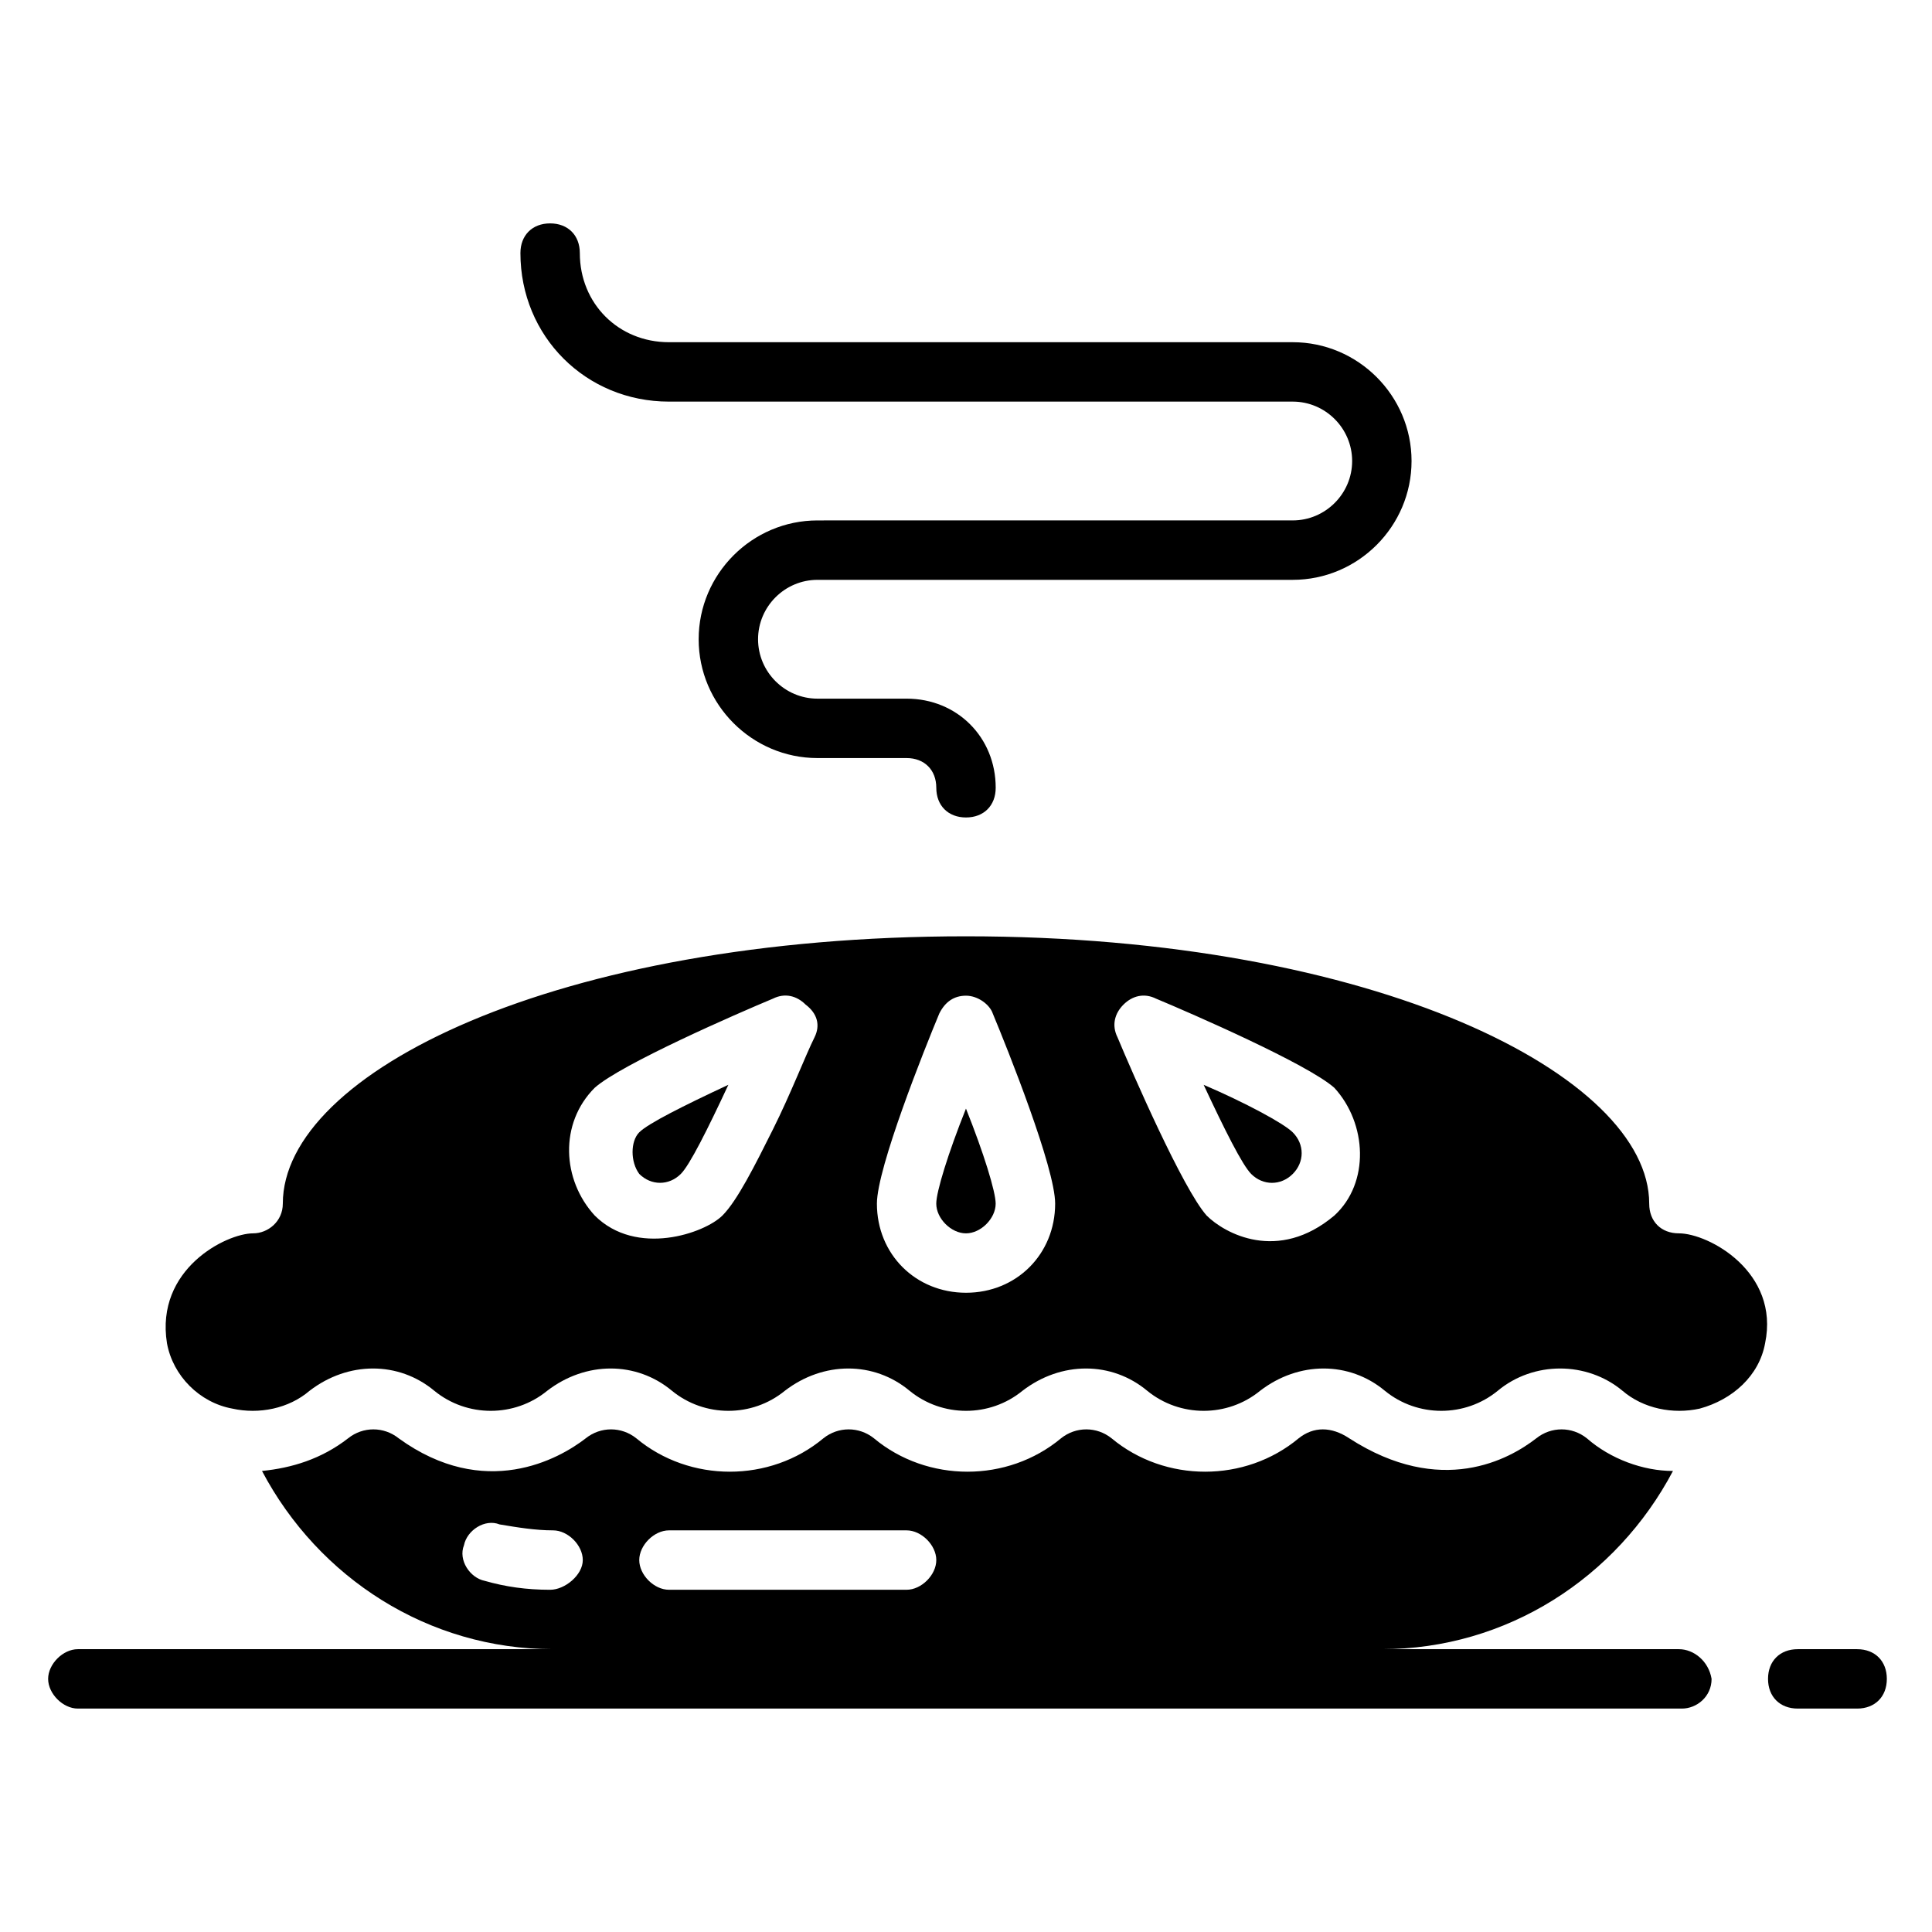
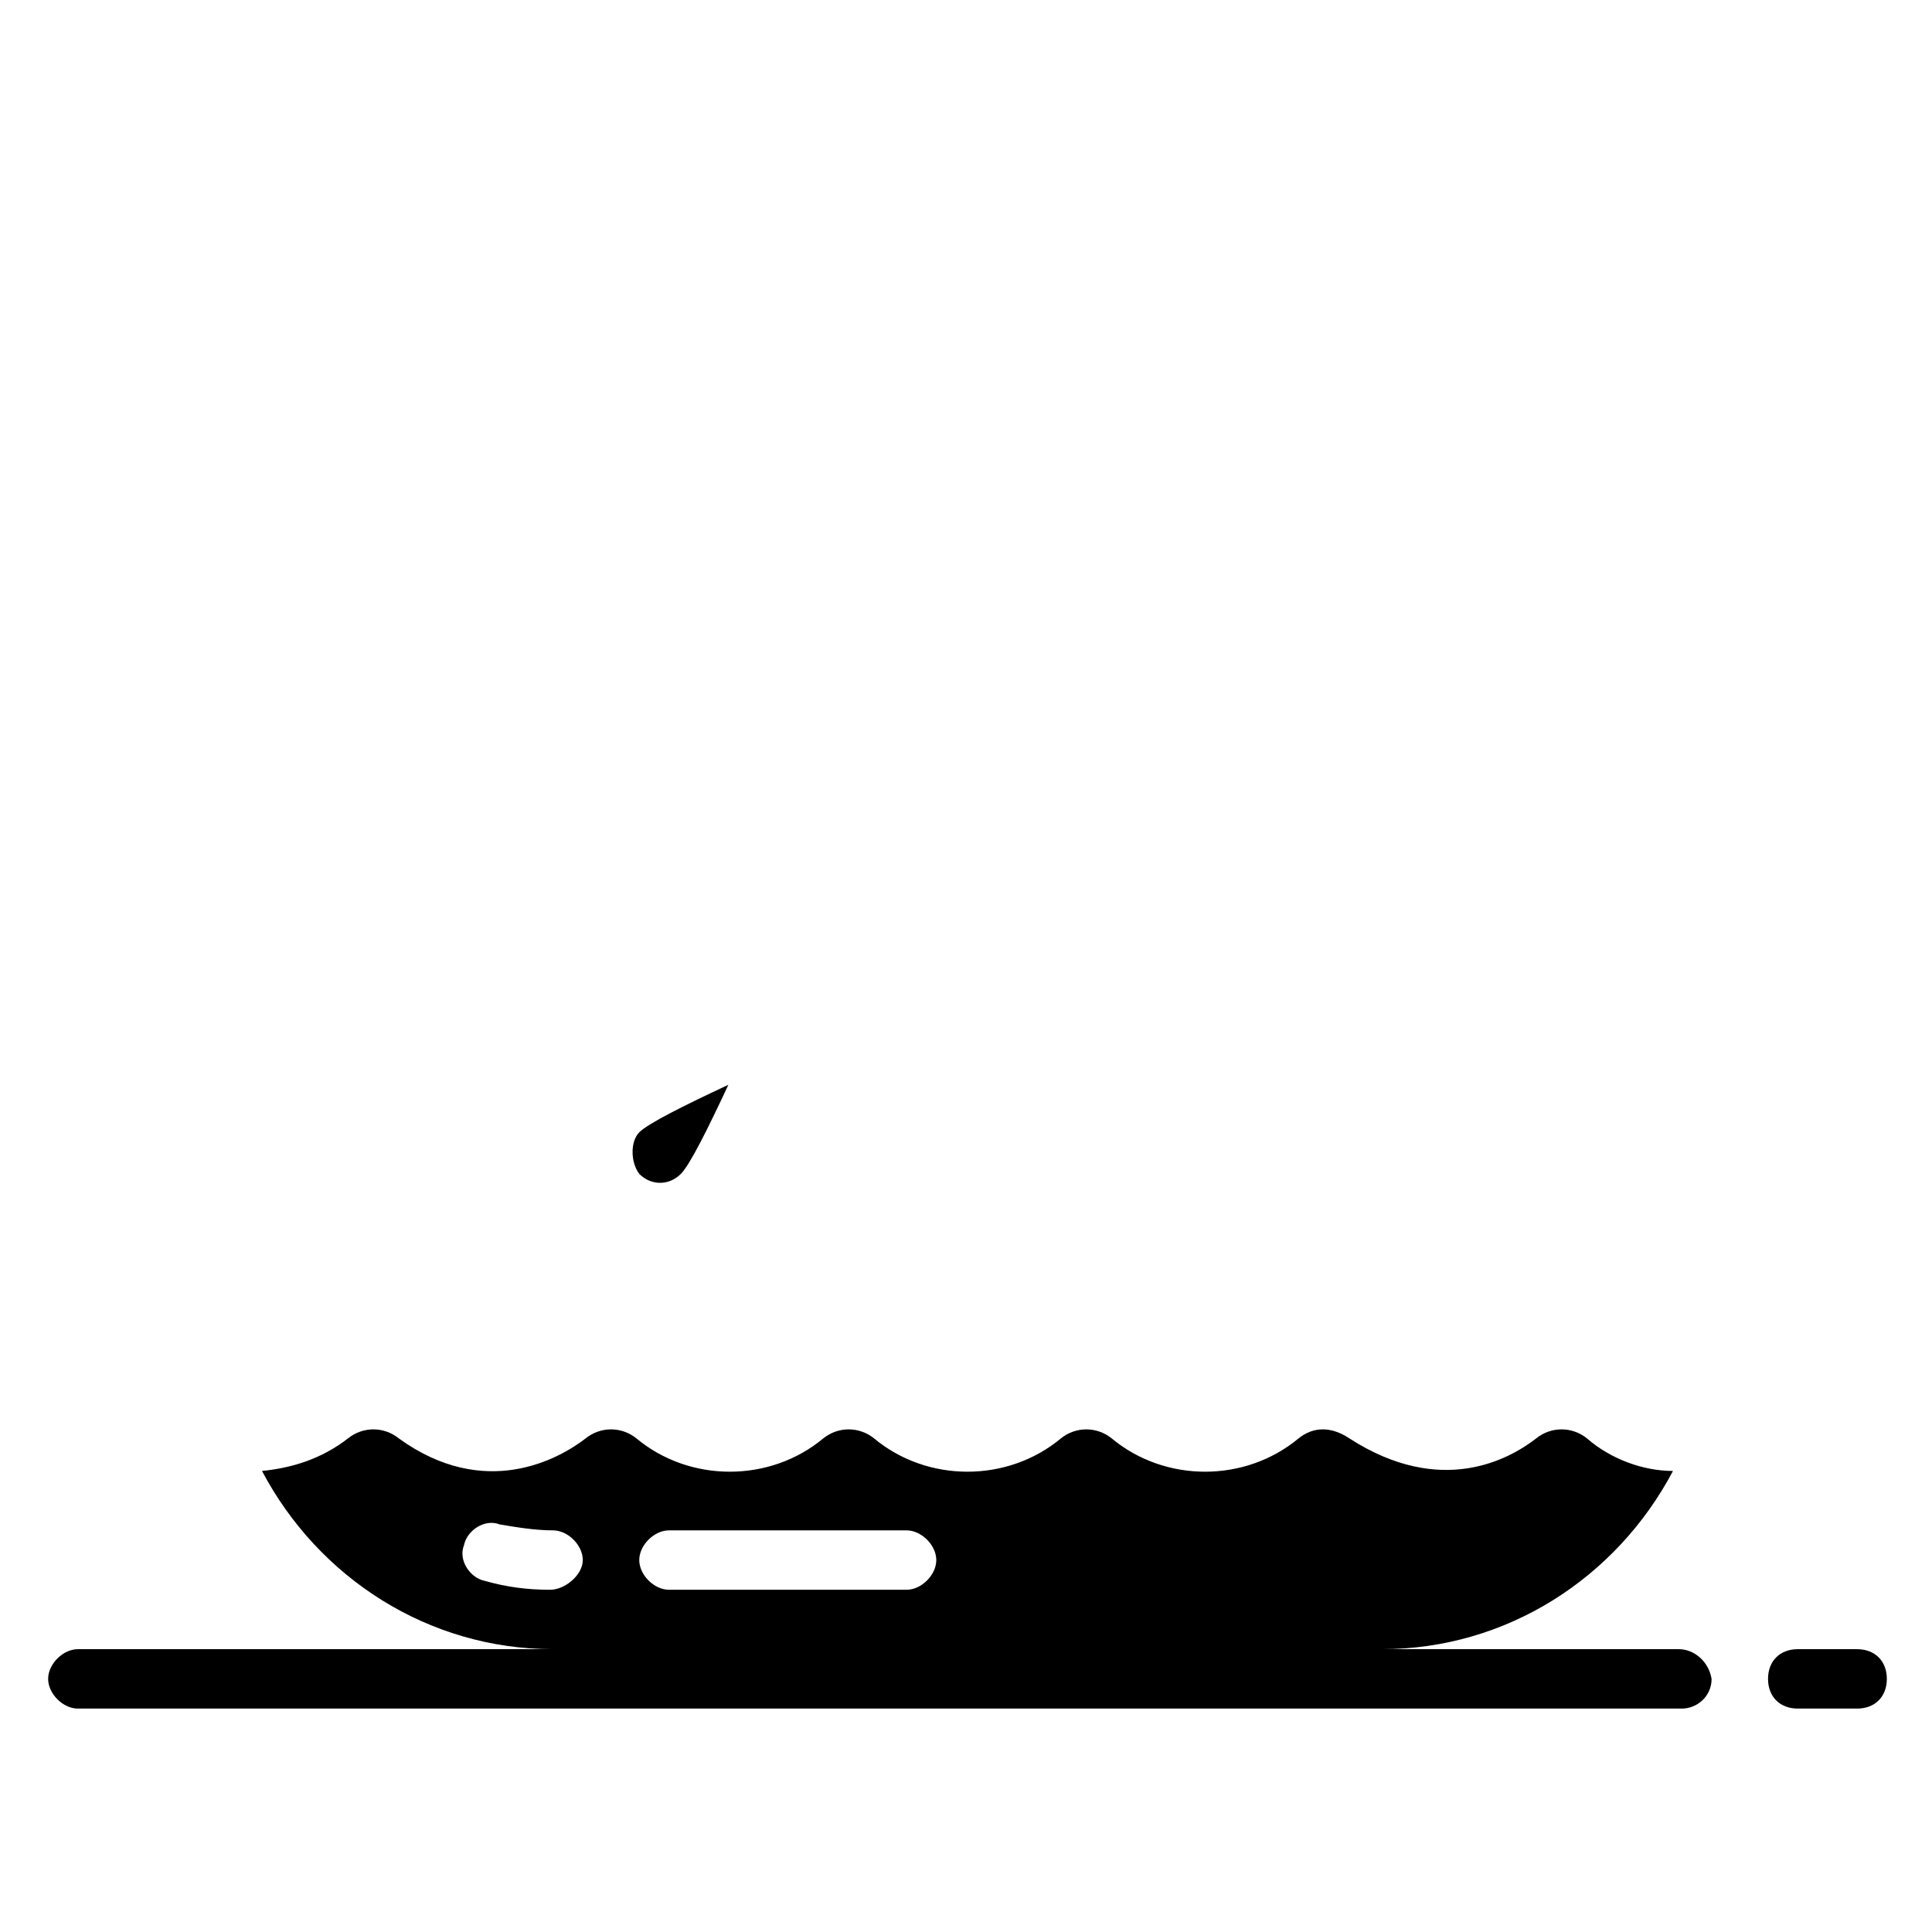
<svg xmlns="http://www.w3.org/2000/svg" fill="#000000" width="800px" height="800px" version="1.1" viewBox="144 144 512 512">
  <g>
    <path d="m588.93 581.05h-78.719c33.062 0 62.188-18.895 77.145-47.23-7.871 0-16.531-3.148-22.828-8.66-3.938-3.148-9.445-3.148-13.383 0-7.086 5.512-25.191 15.742-49.594 0-4.723-3.148-9.445-3.148-13.383 0-14.168 11.809-35.426 11.809-49.594 0-3.938-3.148-9.445-3.148-13.383 0-14.168 11.809-35.426 11.809-49.594 0-3.938-3.148-9.445-3.148-13.383 0-14.168 11.809-35.426 11.809-49.594 0-3.938-3.148-9.445-3.148-13.383 0-7.086 5.512-26.766 16.531-49.594 0-3.938-3.148-9.445-3.148-13.383 0-7.086 5.512-14.957 7.871-22.828 8.66 14.957 28.34 44.082 47.23 77.145 47.23h-125.95c-3.938 0-7.871 3.938-7.871 7.871 0 3.938 3.938 7.871 7.871 7.871h425.09c3.938 0 7.871-3.148 7.871-7.871-0.781-4.723-4.719-7.871-8.656-7.871zm-267.65-31.488h62.977c3.938 0 7.871 3.938 7.871 7.871 0 3.938-3.938 7.871-7.871 7.871h-62.977c-3.938 0-7.871-3.938-7.871-7.871s3.938-7.871 7.871-7.871zm-31.488 15.746c-6.297 0-11.809-0.789-17.32-2.363-3.938-0.789-7.086-5.512-5.512-9.445 0.789-3.938 5.512-7.086 9.445-5.512 4.723 0.789 9.445 1.574 14.168 1.574 3.938 0 7.871 3.938 7.871 7.871 0.008 3.938-4.715 7.875-8.652 7.875z" />
    <path d="m636.16 581.05h-15.742c-4.723 0-7.871 3.148-7.871 7.871 0 4.723 3.148 7.871 7.871 7.871h15.742c4.723 0 7.871-3.148 7.871-7.871 0-4.723-3.148-7.871-7.871-7.871z" />
-     <path d="m588.93 470.85c-4.723 0-7.871-3.148-7.871-7.871 0-33.852-72.422-70.848-181.05-70.848-108.64-0.004-181.06 36.207-181.06 70.848 0 4.723-3.938 7.871-7.871 7.871-7.086 0-25.977 9.445-22.828 29.125 1.574 8.66 8.66 15.742 17.32 17.32 7.086 1.574 14.957 0 20.469-4.723 10.234-7.871 23.617-7.871 33.062 0 8.66 7.086 21.254 7.086 29.914 0 10.234-7.871 23.617-7.871 33.062 0 8.66 7.086 21.254 7.086 29.914 0 10.234-7.871 23.617-7.871 33.062 0 8.66 7.086 21.254 7.086 29.914 0 10.234-7.871 23.617-7.871 33.062 0 8.66 7.086 21.254 7.086 29.914 0 10.234-7.871 23.617-7.871 33.062 0 8.66 7.086 21.254 7.086 29.914 0 9.445-7.871 23.617-7.871 33.062 0 5.512 4.723 13.383 6.297 20.469 4.723 8.66-2.363 15.742-8.66 17.32-17.32 3.926-18.891-14.965-29.125-22.84-29.125zm-229.07-51.957c-2.363 4.723-6.297 14.957-11.02 24.402-4.723 9.445-9.445 18.895-13.383 22.828-4.723 4.723-22.828 11.02-33.852 0-8.66-9.445-9.445-24.402 0-33.852 7.086-6.297 37.785-19.68 47.23-23.617 3.148-1.574 6.297-0.789 8.66 1.574 3.148 2.367 3.938 5.516 2.363 8.664zm40.148 67.699c-13.383 0-23.617-10.234-23.617-23.617 0-9.445 12.594-40.934 16.531-50.383 1.574-3.148 3.938-4.723 7.086-4.723s6.297 2.363 7.086 4.723c3.938 9.445 16.531 40.934 16.531 50.383-0.004 13.383-10.234 23.617-23.617 23.617zm97.613-20.465c-14.957 12.594-29.125 4.723-33.852 0-6.297-7.086-19.68-37.785-23.617-47.23-1.574-3.148-0.789-6.297 1.574-8.66s5.512-3.148 8.66-1.574c9.445 3.938 40.148 17.32 47.23 23.617 8.66 9.441 9.449 25.188 0.004 33.848z" />
-     <path d="m392.12 462.98c0 3.938 3.938 7.871 7.871 7.871 3.938 0 7.871-3.938 7.871-7.871 0-3.148-3.148-13.383-7.871-25.191-4.723 11.809-7.871 22.039-7.871 25.191z" />
    <path d="m313.41 455.1c3.148 3.148 7.871 3.148 11.02 0 2.363-2.363 7.086-11.809 12.594-23.617-11.809 5.512-21.254 10.234-23.617 12.594-2.359 2.367-2.359 7.875 0.004 11.023z" />
-     <path d="m462.98 431.49c5.512 11.809 10.234 21.254 12.594 23.617 3.148 3.148 7.871 3.148 11.02 0 3.148-3.148 3.148-7.871 0-11.02-2.359-2.367-12.594-7.875-23.613-12.598z" />
-     <path d="m321.28 250.43h165.31c8.66 0 15.742 7.086 15.742 15.742 0 8.66-7.086 15.742-15.742 15.742l-125.95 0.004c-17.32 0-31.488 14.168-31.488 31.488s14.168 31.488 31.488 31.488h23.617c4.723 0 7.871 3.148 7.871 7.871s3.148 7.871 7.871 7.871 7.871-3.148 7.871-7.871c0-13.383-10.234-23.617-23.617-23.617h-23.617c-8.66 0-15.742-7.086-15.742-15.742 0-8.66 7.086-15.742 15.742-15.742h125.95c17.32 0 31.488-14.168 31.488-31.488 0-17.32-14.168-31.488-31.488-31.488h-165.31c-13.383 0-23.617-10.234-23.617-23.617 0-4.723-3.148-7.871-7.871-7.871-4.723 0-7.871 3.148-7.871 7.871 0 22.043 17.32 39.359 39.359 39.359z" />
  </g>
</svg>